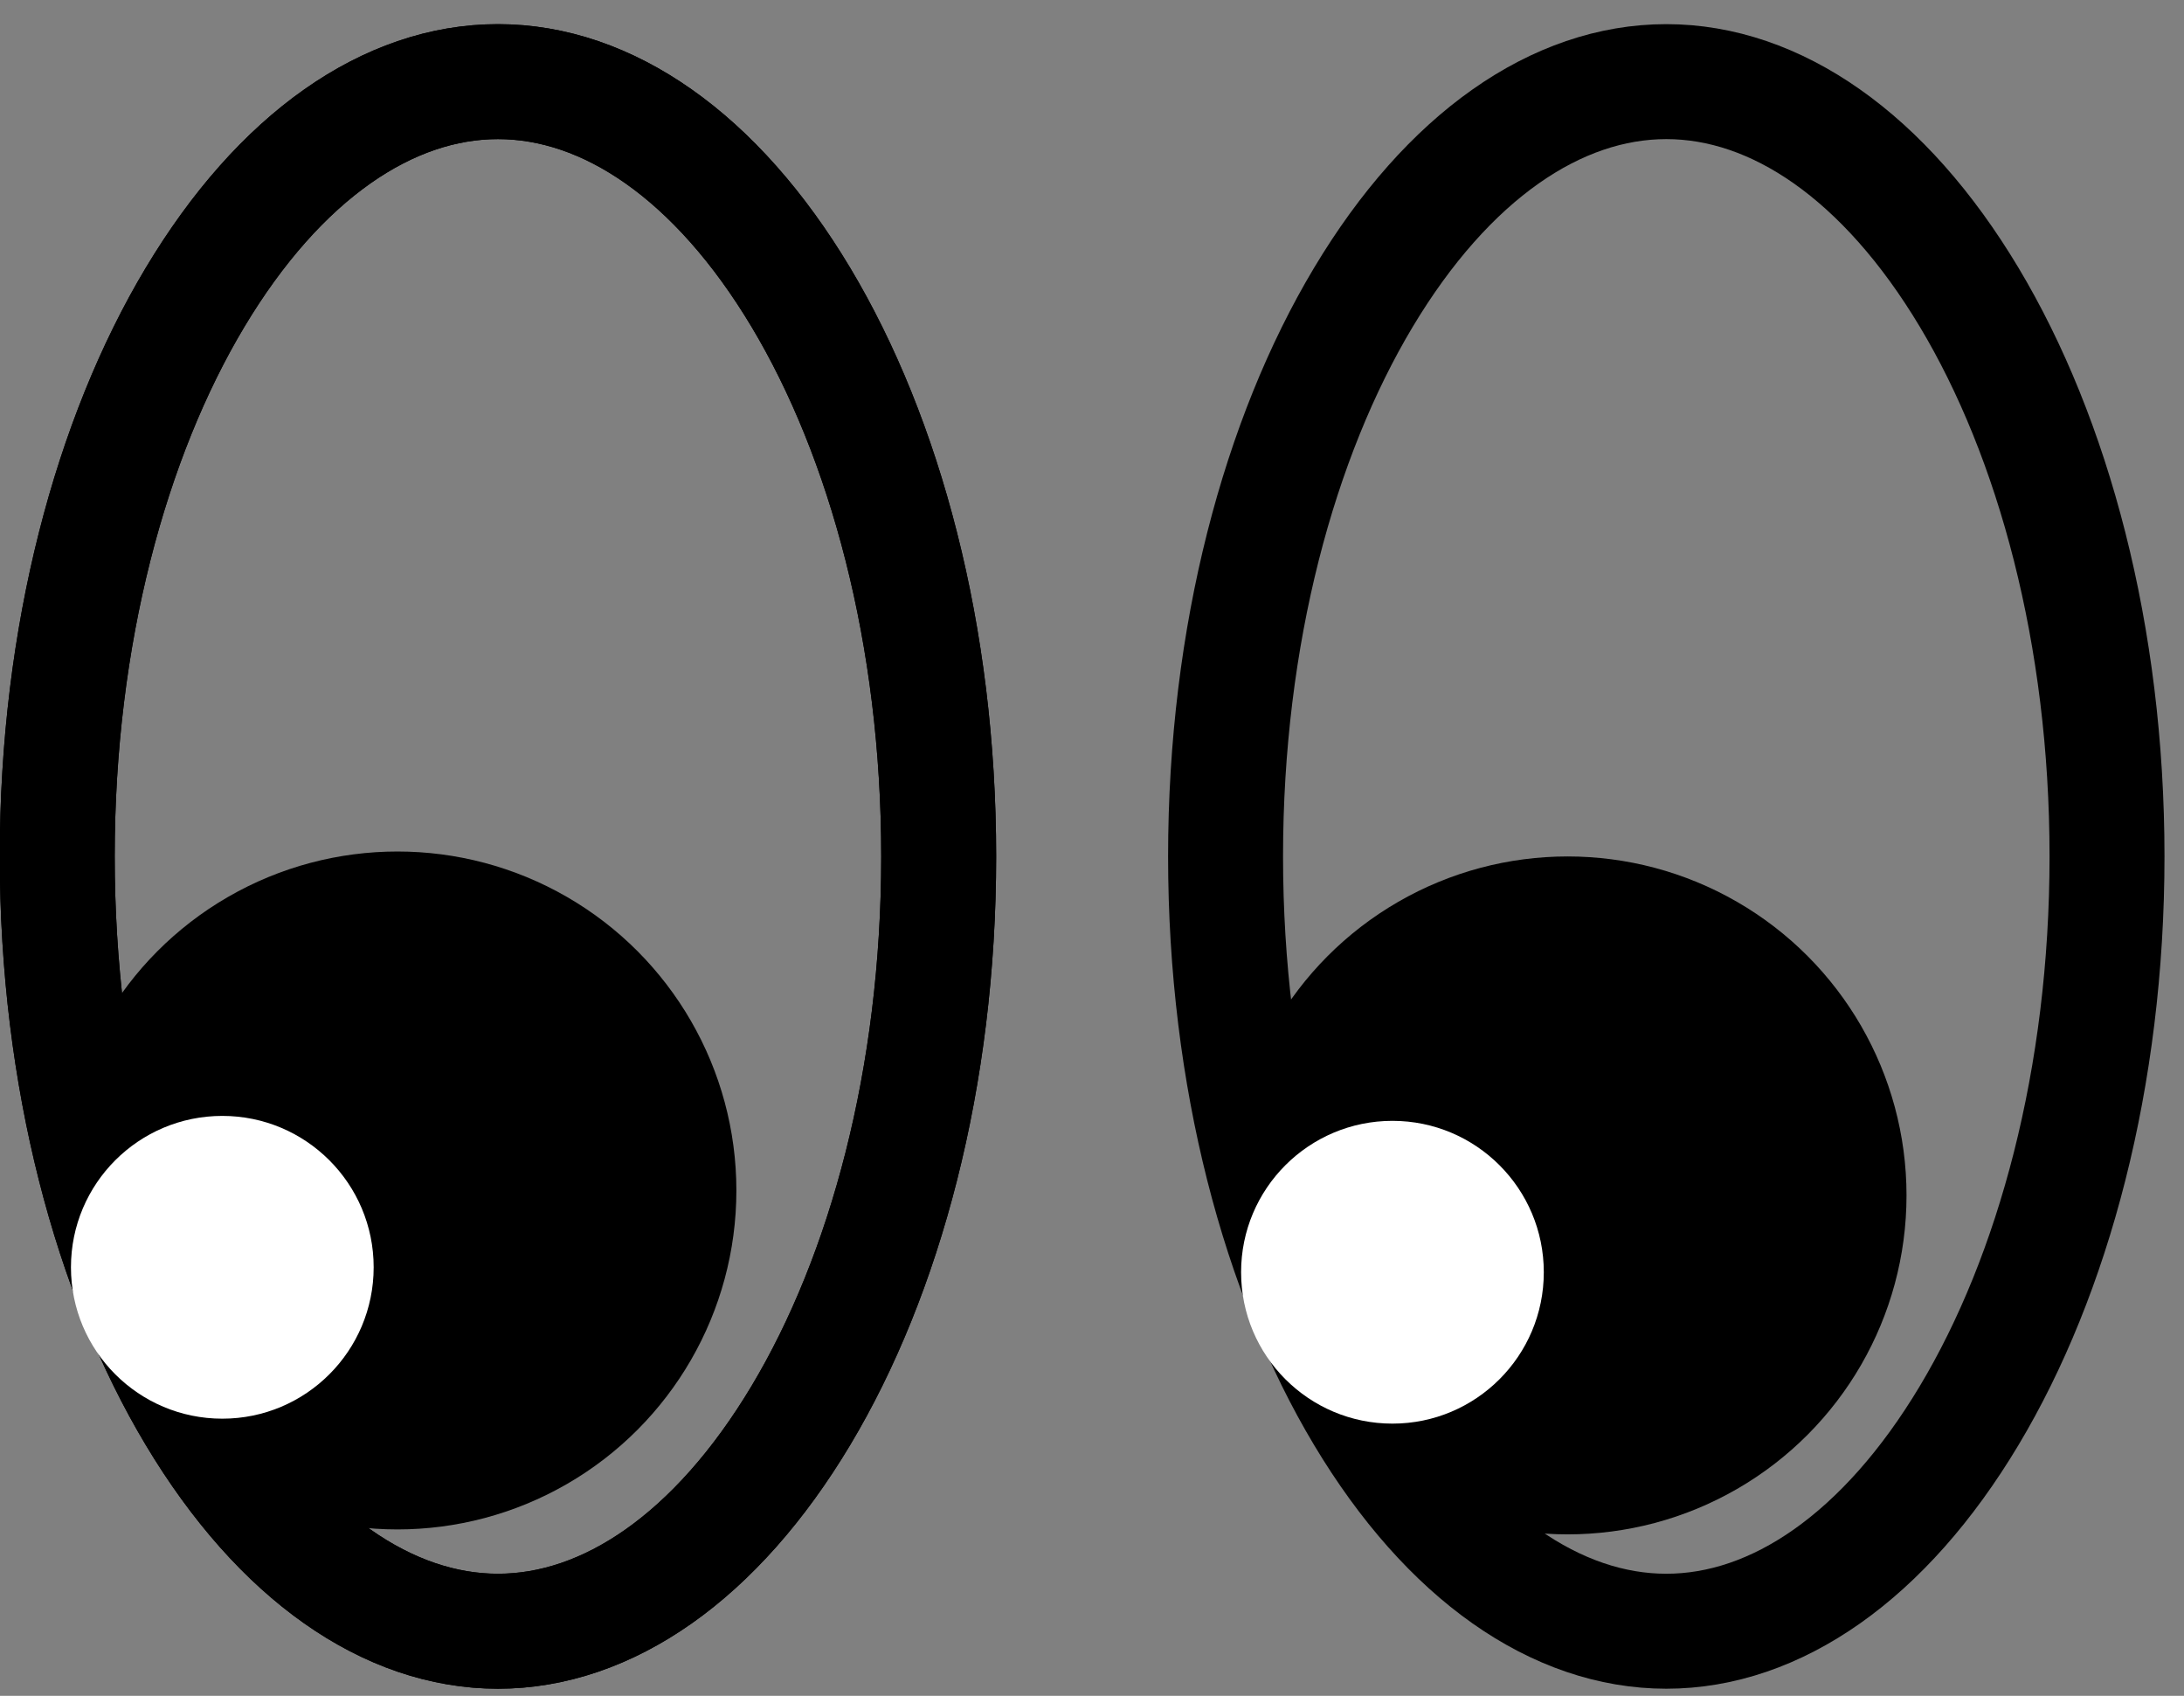
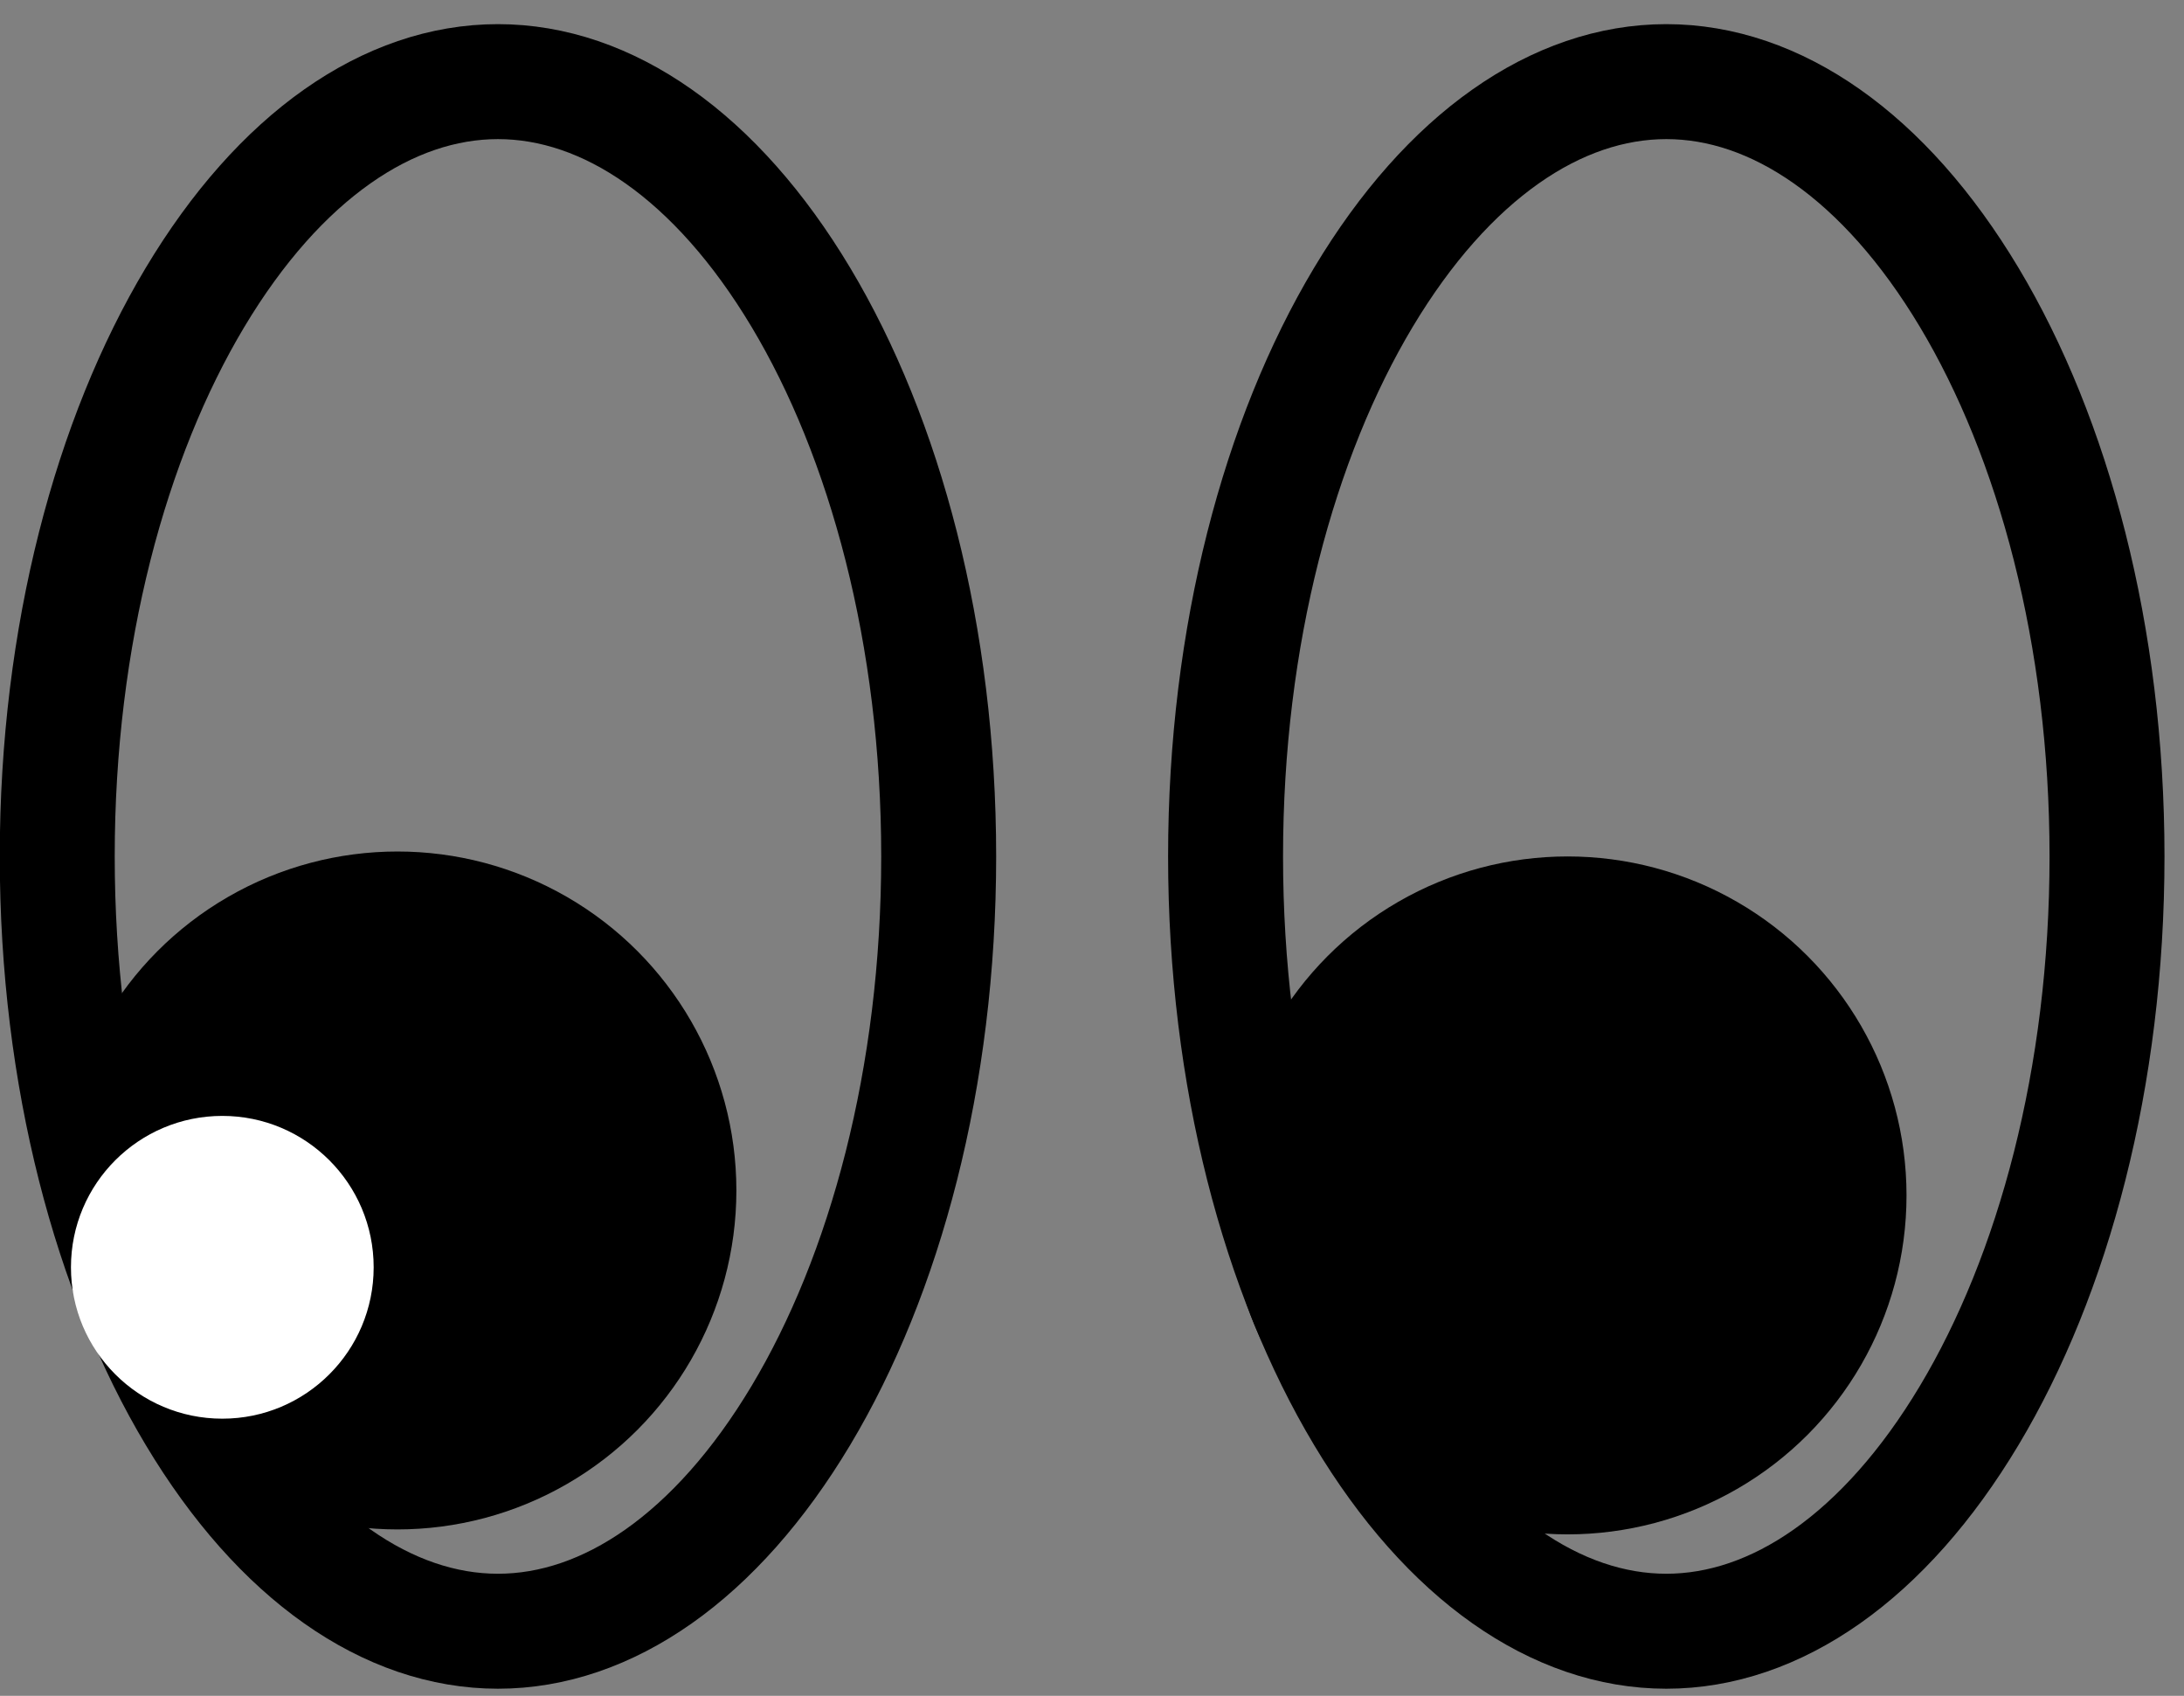
<svg xmlns="http://www.w3.org/2000/svg" width="76" height="59" viewBox="0 0 76 59" fill="none">
  <rect x="0" y="0" width="76" height="59" fill="#808080" stroke="none" />
  <circle cx="13.832" cy="41.418" r="11.793" fill="black" />
  <path d="M32.665 29.796C32.665 37.493 30.793 44.364 27.871 49.244C24.925 54.165 21.135 56.753 17.328 56.753C13.522 56.753 9.732 54.165 6.786 49.244C3.864 44.364 1.992 37.493 1.992 29.796C1.992 22.1 3.864 15.229 6.786 10.348C9.732 5.428 13.522 2.84 17.328 2.84C21.135 2.84 24.925 5.428 27.871 10.348C30.793 15.229 32.665 22.1 32.665 29.796Z" stroke="black" stroke-width="4" />
-   <path d="M32.665 29.796C32.665 37.493 30.793 44.364 27.871 49.244C24.925 54.165 21.135 56.753 17.328 56.753C13.522 56.753 9.732 54.165 6.786 49.244C3.864 44.364 1.992 37.493 1.992 29.796C1.992 22.1 3.864 15.229 6.786 10.348C9.732 5.428 13.522 2.84 17.328 2.84C21.135 2.84 24.925 5.428 27.871 10.348C30.793 15.229 32.665 22.1 32.665 29.796Z" stroke="black" stroke-width="4" />
  <circle cx="7.736" cy="44.091" r="5.267" fill="white" />
  <path d="M73.321 29.796C73.321 37.493 71.449 44.364 68.527 49.244C65.581 54.165 61.791 56.753 57.985 56.753C54.178 56.753 50.388 54.165 47.442 49.244C44.52 44.364 42.648 37.493 42.648 29.796C42.648 22.1 44.52 15.229 47.442 10.348C50.388 5.428 54.178 2.84 57.985 2.84C61.791 2.84 65.581 5.428 68.527 10.348C71.449 15.229 73.321 22.1 73.321 29.796Z" stroke="black" stroke-width="4" />
  <circle cx="54.551" cy="41.59" r="11.793" fill="black" />
-   <circle cx="48.455" cy="44.263" r="5.267" fill="white" />
</svg>